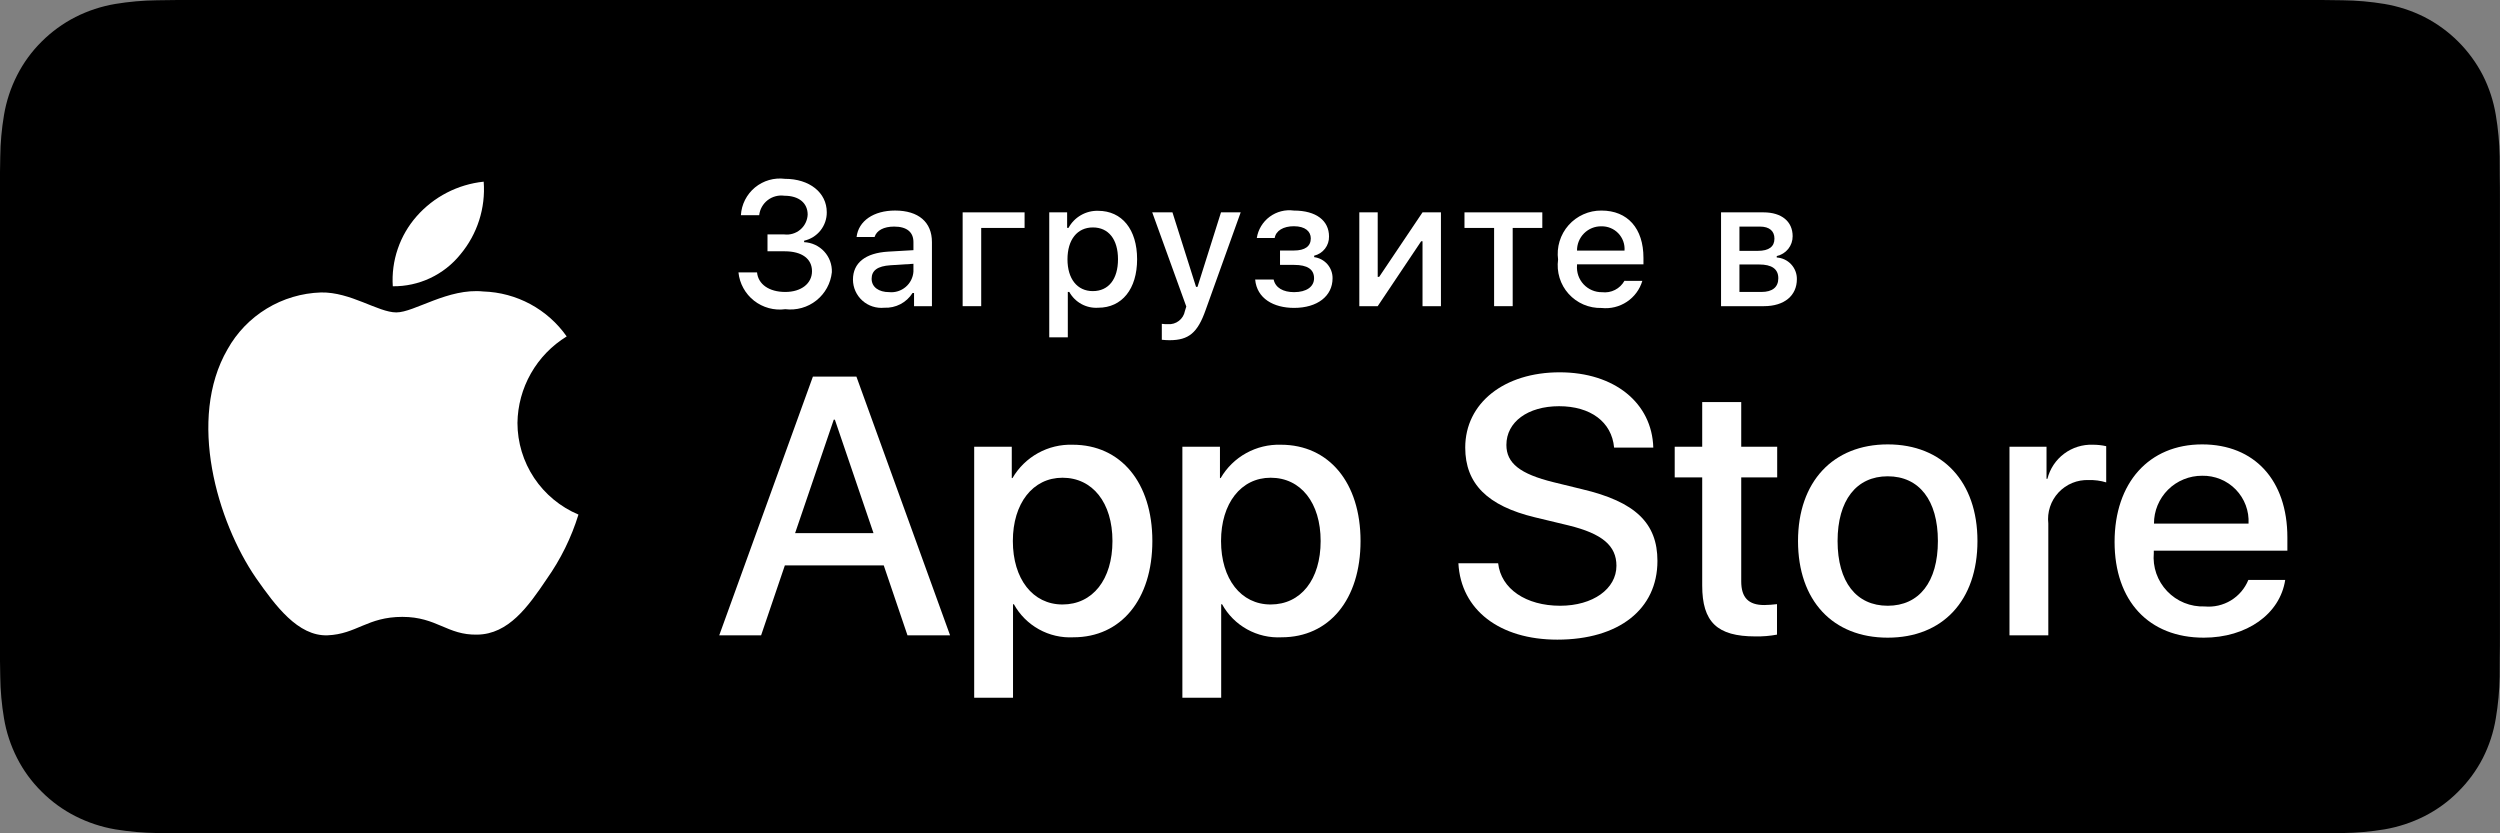
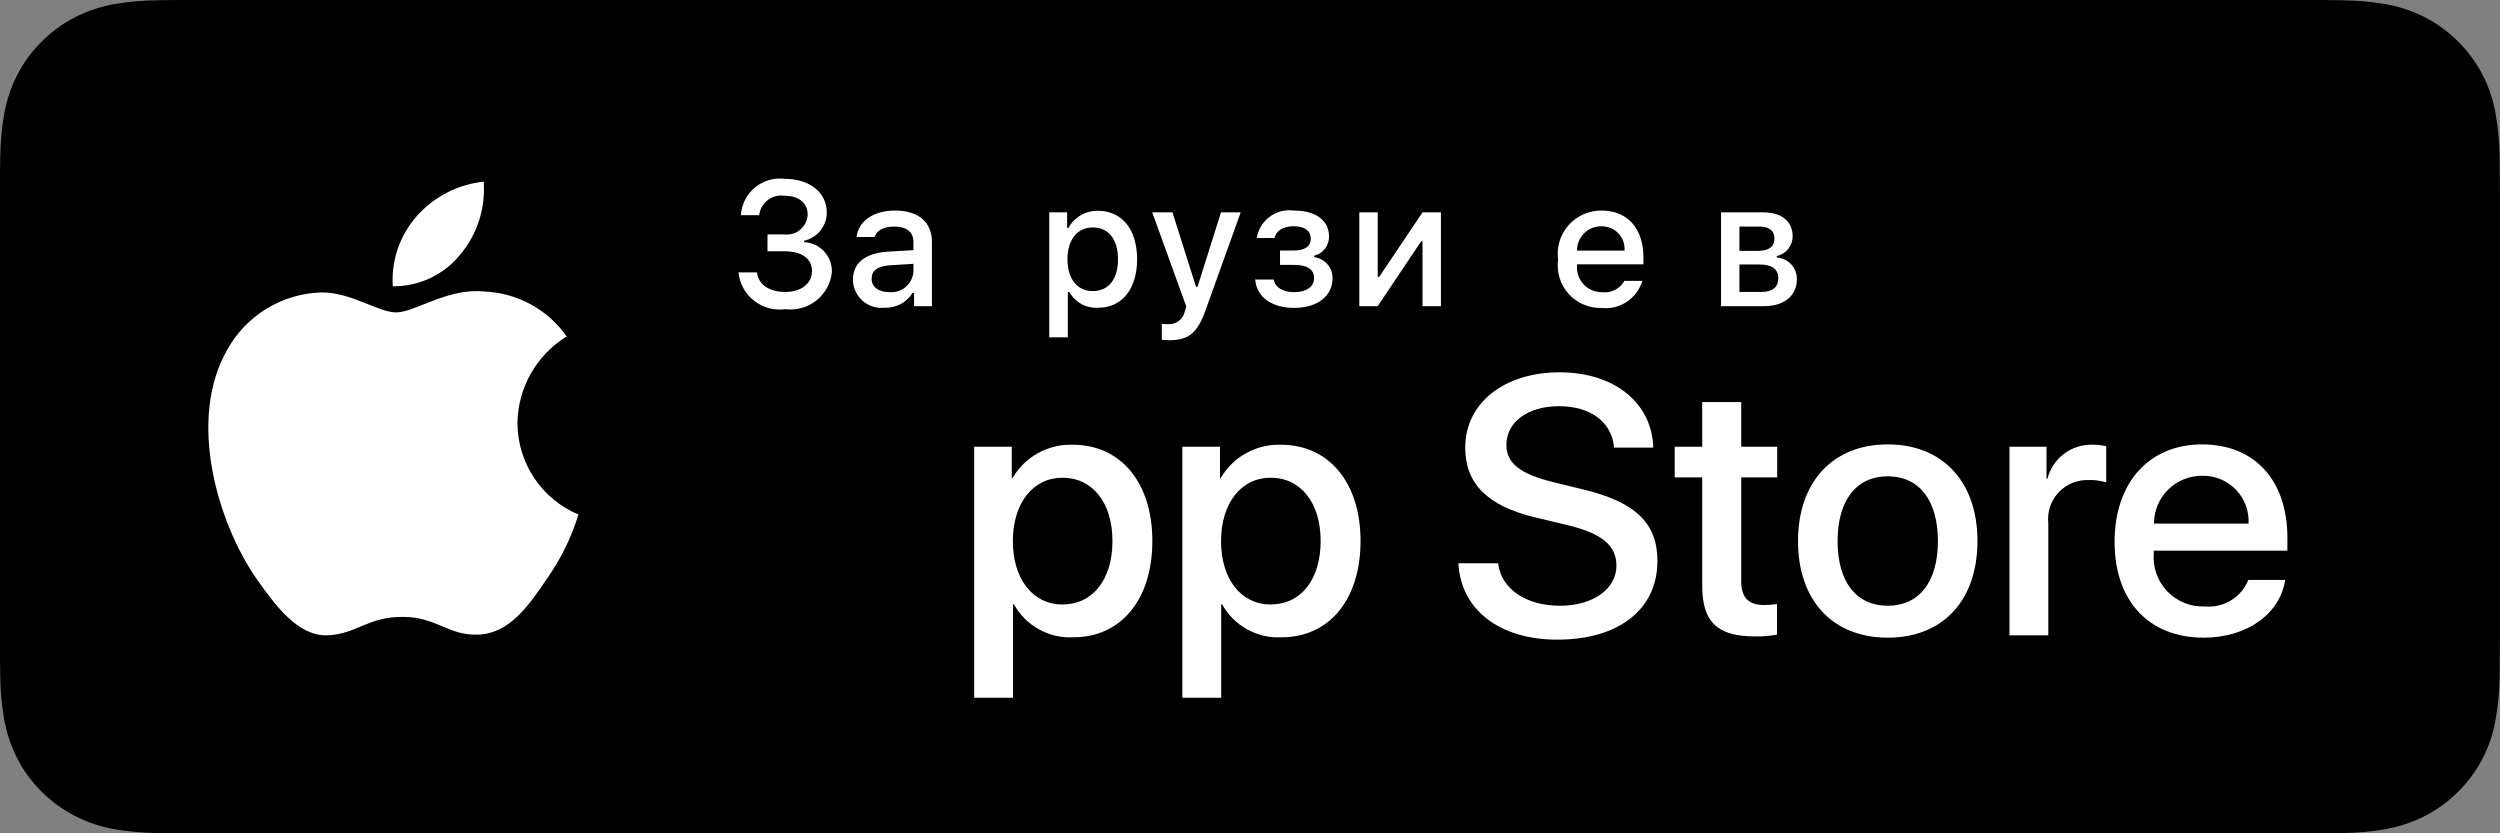
<svg xmlns="http://www.w3.org/2000/svg" width="120" height="40" viewBox="0 0 120 40" fill="none">
  <rect x="0" y="0" width="120" height="40" fill="#808080" stroke="none" />
  <g clip-path="url(#clip0_400_37695)">
    <path d="M110.441 -0.001H9.559C9.191 -0.001 8.827 -0.001 8.461 0.001C8.154 0.003 7.849 0.008 7.539 0.013C6.866 0.021 6.194 0.08 5.53 0.19C4.866 0.302 4.224 0.514 3.623 0.817C3.024 1.123 2.476 1.521 2 1.996C1.522 2.469 1.123 3.017 0.819 3.617C0.514 4.216 0.303 4.858 0.192 5.52C0.08 6.182 0.02 6.851 0.012 7.522C0.003 7.829 0.002 8.136 -0.003 8.443V31.557C0.002 31.868 0.003 32.169 0.012 32.479C0.02 33.15 0.08 33.819 0.192 34.481C0.302 35.144 0.514 35.786 0.819 36.385C1.123 36.984 1.522 37.529 2 38C2.475 38.477 3.023 38.875 3.623 39.178C4.224 39.483 4.866 39.695 5.53 39.809C6.194 39.918 6.866 39.977 7.539 39.986C7.849 39.993 8.154 39.997 8.461 39.997C8.827 39.999 9.191 39.999 9.559 39.999H110.441C110.801 39.999 111.168 39.999 111.528 39.997C111.834 39.997 112.147 39.993 112.453 39.986C113.125 39.978 113.795 39.919 114.458 39.809C115.124 39.694 115.769 39.482 116.372 39.178C116.972 38.874 117.52 38.477 117.993 38C118.471 37.527 118.871 36.982 119.178 36.385C119.481 35.786 119.691 35.144 119.799 34.481C119.911 33.819 119.973 33.15 119.985 32.479C119.989 32.169 119.989 31.868 119.989 31.557C119.997 31.194 119.997 30.833 119.997 30.463V9.535C119.997 9.169 119.997 8.805 119.989 8.443C119.989 8.136 119.989 7.829 119.985 7.522C119.973 6.851 119.911 6.182 119.799 5.52C119.69 4.858 119.481 4.216 119.178 3.617C118.559 2.414 117.578 1.435 116.372 0.817C115.769 0.514 115.124 0.303 114.458 0.19C113.795 0.08 113.125 0.021 112.453 0.013C112.147 0.008 111.834 0.002 111.528 0.001C111.168 -0.001 110.801 -0.001 110.441 -0.001V-0.001Z" fill="black" />
    <path d="M8.466 39.123C8.161 39.123 7.862 39.12 7.559 39.113C6.931 39.105 6.305 39.05 5.685 38.95C5.107 38.85 4.547 38.666 4.024 38.402C3.505 38.14 3.032 37.797 2.623 37.385C2.207 36.978 1.862 36.507 1.599 35.989C1.334 35.467 1.15 34.908 1.055 34.331C0.952 33.712 0.896 33.085 0.888 32.456C0.881 32.246 0.873 31.543 0.873 31.543V8.443C0.873 8.443 0.882 7.751 0.888 7.548C0.895 6.921 0.951 6.295 1.054 5.676C1.149 5.098 1.333 4.537 1.599 4.014C1.86 3.496 2.204 3.024 2.617 2.616C3.029 2.204 3.504 1.859 4.023 1.594C4.545 1.331 5.104 1.147 5.681 1.05C6.303 0.948 6.932 0.894 7.562 0.886L8.467 0.874H111.524L112.439 0.886C113.064 0.894 113.687 0.948 114.303 1.049C114.886 1.148 115.45 1.332 115.979 1.597C117.019 2.132 117.866 2.978 118.4 4.017C118.662 4.536 118.843 5.092 118.937 5.666C119.041 6.29 119.099 6.92 119.111 7.553C119.114 7.836 119.114 8.14 119.114 8.443C119.122 8.818 119.122 9.175 119.122 9.535V30.463C119.122 30.827 119.122 31.181 119.114 31.538C119.114 31.864 119.114 32.162 119.11 32.468C119.099 33.089 119.041 33.709 118.939 34.322C118.845 34.903 118.663 35.466 118.397 35.992C118.133 36.504 117.789 36.972 117.379 37.377C116.969 37.791 116.495 38.136 115.976 38.4C115.449 38.666 114.885 38.851 114.303 38.95C113.683 39.051 113.057 39.105 112.428 39.113C112.135 39.12 111.827 39.123 111.529 39.123L110.442 39.126L8.466 39.123Z" fill="black" />
    <path d="M24.838 20.301C24.849 19.466 25.072 18.648 25.485 17.922C25.898 17.196 26.488 16.586 27.201 16.149C26.748 15.504 26.151 14.973 25.456 14.598C24.761 14.224 23.989 14.016 23.199 13.991C21.515 13.815 19.883 14.996 19.025 14.996C18.15 14.996 16.829 14.009 15.406 14.038C14.486 14.067 13.589 14.334 12.803 14.812C12.017 15.29 11.368 15.963 10.921 16.766C8.981 20.114 10.428 25.035 12.286 27.742C13.215 29.067 14.301 30.547 15.723 30.495C17.114 30.438 17.633 29.61 19.312 29.61C20.976 29.61 21.463 30.495 22.913 30.462C24.406 30.438 25.346 29.13 26.243 27.793C26.911 26.848 27.425 25.804 27.766 24.7C26.899 24.334 26.159 23.722 25.638 22.94C25.117 22.157 24.839 21.24 24.838 20.301Z" fill="white" />
    <path d="M22.099 12.211C22.913 11.237 23.314 9.984 23.217 8.72C21.974 8.85 20.825 9.443 20 10.38C19.597 10.838 19.288 11.37 19.092 11.947C18.895 12.524 18.814 13.133 18.854 13.741C19.475 13.748 20.091 13.613 20.653 13.348C21.215 13.083 21.71 12.694 22.099 12.211Z" fill="white" />
-     <path d="M42.42 27.139H37.673L36.533 30.496H34.523L39.019 18.078H41.108L45.604 30.496H43.559L42.42 27.139ZM38.165 25.59H41.928L40.073 20.143H40.021L38.165 25.59Z" fill="white" />
    <path d="M55.313 25.969C55.313 28.782 53.803 30.59 51.525 30.59C50.947 30.62 50.373 30.488 49.868 30.207C49.363 29.927 48.947 29.511 48.668 29.006H48.625V33.49H46.761V21.442H48.565V22.948H48.599C48.891 22.445 49.314 22.031 49.823 21.749C50.332 21.467 50.908 21.328 51.49 21.347C53.795 21.347 55.313 23.163 55.313 25.969ZM53.398 25.969C53.398 24.136 52.448 22.931 50.999 22.931C49.575 22.931 48.617 24.161 48.617 25.969C48.617 27.793 49.575 29.015 50.999 29.015C52.448 29.015 53.398 27.819 53.398 25.969Z" fill="white" />
    <path d="M65.306 25.969C65.306 28.783 63.796 30.59 61.517 30.59C60.94 30.621 60.366 30.488 59.861 30.208C59.355 29.928 58.94 29.511 58.661 29.006H58.617V33.491H56.754V21.442H58.558V22.948H58.592C58.884 22.445 59.307 22.031 59.816 21.75C60.325 21.468 60.901 21.329 61.483 21.347C63.787 21.347 65.306 23.164 65.306 25.969ZM63.391 25.969C63.391 24.136 62.441 22.931 60.991 22.931C59.568 22.931 58.61 24.162 58.61 25.969C58.61 27.794 59.568 29.015 60.991 29.015C62.441 29.015 63.391 27.819 63.391 25.969H63.391Z" fill="white" />
    <path d="M71.911 27.036C72.049 28.267 73.248 29.076 74.888 29.076C76.459 29.076 77.589 28.267 77.589 27.157C77.589 26.193 76.907 25.616 75.293 25.22L73.679 24.832C71.393 24.282 70.331 23.215 70.331 21.485C70.331 19.342 72.204 17.871 74.862 17.871C77.494 17.871 79.297 19.342 79.358 21.485H77.477C77.364 20.246 76.337 19.498 74.836 19.498C73.335 19.498 72.307 20.254 72.307 21.356C72.307 22.234 72.963 22.75 74.569 23.146L75.941 23.482C78.496 24.084 79.557 25.108 79.557 26.924C79.557 29.247 77.701 30.703 74.75 30.703C71.988 30.703 70.123 29.282 70.003 27.036L71.911 27.036Z" fill="white" />
    <path d="M83.579 19.3V21.442H85.305V22.914H83.579V27.905C83.579 28.681 83.924 29.042 84.683 29.042C84.888 29.038 85.093 29.024 85.296 28.999V30.462C84.955 30.526 84.608 30.554 84.261 30.548C82.423 30.548 81.706 29.859 81.706 28.104V22.914H80.386V21.442H81.706V19.3H83.579Z" fill="white" />
    <path d="M86.305 25.969C86.305 23.121 87.988 21.331 90.611 21.331C93.243 21.331 94.918 23.121 94.918 25.969C94.918 28.826 93.252 30.608 90.611 30.608C87.971 30.608 86.305 28.826 86.305 25.969ZM93.019 25.969C93.019 24.015 92.121 22.862 90.611 22.862C89.101 22.862 88.204 24.024 88.204 25.969C88.204 27.931 89.101 29.076 90.611 29.076C92.121 29.076 93.019 27.931 93.019 25.969H93.019Z" fill="white" />
    <path d="M96.455 21.442H98.233V22.983H98.276C98.396 22.502 98.679 22.076 99.076 21.779C99.474 21.481 99.963 21.328 100.459 21.347C100.674 21.346 100.888 21.37 101.098 21.417V23.155C100.827 23.072 100.544 23.034 100.261 23.043C99.99 23.032 99.72 23.079 99.469 23.182C99.219 23.285 98.994 23.441 98.809 23.639C98.625 23.837 98.485 24.072 98.401 24.329C98.316 24.585 98.288 24.857 98.319 25.126V30.496H96.455L96.455 21.442Z" fill="white" />
    <path d="M109.69 27.836C109.44 29.48 107.835 30.608 105.781 30.608C103.14 30.608 101.5 28.843 101.5 26.012C101.5 23.172 103.149 21.331 105.703 21.331C108.215 21.331 109.794 23.051 109.794 25.796V26.433H103.382V26.545C103.352 26.879 103.394 27.214 103.504 27.53C103.615 27.846 103.792 28.135 104.023 28.377C104.254 28.62 104.534 28.811 104.844 28.937C105.155 29.063 105.489 29.122 105.824 29.11C106.265 29.151 106.706 29.049 107.084 28.82C107.462 28.59 107.755 28.245 107.921 27.836L109.69 27.836ZM103.391 25.134H107.93C107.946 24.835 107.901 24.535 107.796 24.254C107.691 23.973 107.529 23.716 107.32 23.5C107.111 23.284 106.859 23.114 106.581 23C106.302 22.886 106.004 22.83 105.703 22.836C105.399 22.835 105.098 22.893 104.818 23.008C104.537 23.122 104.281 23.291 104.066 23.505C103.852 23.719 103.681 23.973 103.565 24.252C103.449 24.532 103.39 24.832 103.391 25.134V25.134Z" fill="white" />
    <path d="M36.84 11.252H37.64C37.778 11.269 37.917 11.258 38.05 11.218C38.184 11.179 38.307 11.112 38.413 11.023C38.519 10.933 38.605 10.823 38.666 10.699C38.727 10.575 38.762 10.439 38.768 10.301C38.768 9.75 38.353 9.395 37.649 9.395C37.508 9.375 37.364 9.384 37.226 9.421C37.089 9.457 36.96 9.521 36.847 9.608C36.735 9.695 36.641 9.804 36.571 9.928C36.501 10.052 36.457 10.188 36.441 10.33H35.563C35.578 10.073 35.646 9.823 35.762 9.594C35.879 9.365 36.041 9.162 36.239 8.998C36.438 8.835 36.668 8.713 36.915 8.642C37.162 8.571 37.422 8.551 37.677 8.584C38.855 8.584 39.685 9.242 39.685 10.189C39.688 10.506 39.581 10.815 39.383 11.063C39.185 11.311 38.908 11.485 38.598 11.554V11.624C38.966 11.64 39.312 11.801 39.562 12.072C39.811 12.342 39.943 12.7 39.929 13.067C39.901 13.331 39.822 13.587 39.694 13.819C39.566 14.052 39.393 14.257 39.185 14.422C38.977 14.588 38.738 14.71 38.482 14.781C38.226 14.853 37.958 14.873 37.694 14.841C37.429 14.877 37.16 14.859 36.903 14.789C36.645 14.719 36.404 14.598 36.194 14.434C35.985 14.269 35.81 14.064 35.682 13.83C35.553 13.597 35.473 13.34 35.446 13.075H36.338C36.392 13.646 36.918 14.014 37.694 14.014C38.469 14.014 38.976 13.601 38.976 13.018C38.976 12.426 38.499 12.062 37.665 12.062H36.84V11.252Z" fill="white" />
    <path d="M40.942 13.423C40.942 12.612 41.548 12.145 42.621 12.079L43.845 12.008V11.62C43.845 11.144 43.53 10.876 42.92 10.876C42.423 10.876 42.079 11.058 41.979 11.376H41.116C41.207 10.602 41.938 10.106 42.962 10.106C44.094 10.106 44.733 10.668 44.733 11.62V14.696H43.874V14.063H43.803C43.66 14.29 43.459 14.476 43.221 14.6C42.983 14.724 42.716 14.783 42.447 14.771C42.258 14.79 42.066 14.77 41.885 14.711C41.703 14.653 41.536 14.557 41.395 14.43C41.253 14.303 41.139 14.148 41.061 13.974C40.983 13.801 40.943 13.613 40.942 13.423ZM43.845 13.038V12.662L42.742 12.732C42.12 12.773 41.838 12.984 41.838 13.381C41.838 13.787 42.191 14.022 42.675 14.022C42.817 14.037 42.961 14.023 43.097 13.98C43.234 13.938 43.36 13.869 43.469 13.777C43.578 13.686 43.668 13.573 43.732 13.446C43.797 13.319 43.835 13.18 43.845 13.038Z" fill="white" />
-     <path d="M47.098 10.941V14.696H46.207V10.193H49.18V10.941L47.098 10.941Z" fill="white" />
    <path d="M54.581 12.443C54.581 13.873 53.855 14.771 52.716 14.771C52.436 14.79 52.156 14.729 51.91 14.595C51.664 14.46 51.461 14.259 51.326 14.014H51.255V16.193H50.364V10.193H51.222V10.938H51.289C51.426 10.684 51.632 10.473 51.882 10.329C52.132 10.184 52.418 10.111 52.707 10.119C53.855 10.119 54.581 11.012 54.581 12.443ZM53.664 12.443C53.664 11.492 53.213 10.917 52.458 10.917C51.708 10.917 51.239 11.504 51.239 12.447C51.239 13.385 51.708 13.973 52.454 13.973C53.213 13.973 53.664 13.398 53.664 12.443Z" fill="white" />
    <path d="M55.767 16.309V15.544C55.864 15.556 55.961 15.562 56.058 15.56C56.248 15.575 56.437 15.518 56.587 15.402C56.738 15.286 56.84 15.119 56.875 14.932L56.942 14.713L55.307 10.193H56.278L57.41 13.77H57.48L58.608 10.193H59.553L57.87 14.882C57.484 15.978 57.057 16.33 56.137 16.33C56.062 16.33 55.851 16.321 55.767 16.309Z" fill="white" />
    <path d="M60.248 13.419H61.135C61.222 13.816 61.595 14.023 62.117 14.023C62.711 14.023 63.075 13.762 63.075 13.357C63.075 12.922 62.748 12.715 62.117 12.715H61.441V12.025H62.105C62.644 12.025 62.918 11.819 62.918 11.442C62.918 11.111 62.653 10.859 62.105 10.859C61.607 10.859 61.242 11.07 61.185 11.425H60.326C60.39 11.017 60.612 10.65 60.945 10.403C61.278 10.157 61.695 10.05 62.105 10.107C63.179 10.107 63.793 10.591 63.793 11.351C63.798 11.563 63.73 11.77 63.6 11.938C63.47 12.106 63.286 12.224 63.08 12.273V12.343C63.326 12.375 63.552 12.496 63.715 12.682C63.877 12.869 63.966 13.109 63.963 13.357C63.963 14.213 63.233 14.779 62.117 14.779C61.131 14.779 60.33 14.328 60.248 13.419Z" fill="white" />
    <path d="M65.247 14.696V10.193H66.13V13.29H66.2L68.281 10.193H69.165V14.696H68.281V11.582H68.215L66.13 14.696L65.247 14.696Z" fill="white" />
-     <path d="M74.031 10.941H72.609V14.696H71.717V10.941H70.295V10.193H74.031V10.941Z" fill="white" />
    <path d="M78.832 13.481C78.71 13.892 78.448 14.248 78.09 14.486C77.732 14.724 77.302 14.829 76.874 14.783C76.577 14.791 76.281 14.734 76.008 14.617C75.734 14.499 75.49 14.324 75.292 14.103C75.093 13.882 74.945 13.62 74.859 13.336C74.772 13.052 74.748 12.753 74.788 12.459C74.749 12.164 74.773 11.864 74.86 11.58C74.947 11.295 75.094 11.032 75.291 10.809C75.488 10.586 75.732 10.408 76.004 10.287C76.276 10.165 76.572 10.104 76.87 10.107C78.127 10.107 78.886 10.963 78.886 12.377V12.687H75.697V12.736C75.683 12.902 75.704 13.068 75.758 13.225C75.812 13.382 75.899 13.525 76.012 13.647C76.125 13.768 76.263 13.865 76.415 13.93C76.568 13.996 76.733 14.028 76.9 14.026C77.113 14.052 77.329 14.014 77.52 13.916C77.711 13.819 77.868 13.667 77.973 13.48L78.832 13.481ZM75.697 12.029H77.977C77.988 11.878 77.968 11.727 77.917 11.584C77.865 11.441 77.785 11.311 77.681 11.201C77.576 11.091 77.45 11.004 77.309 10.946C77.169 10.888 77.018 10.86 76.866 10.863C76.712 10.861 76.559 10.889 76.416 10.947C76.273 11.005 76.144 11.091 76.035 11.2C75.926 11.309 75.84 11.438 75.782 11.581C75.724 11.723 75.695 11.876 75.697 12.029H75.697Z" fill="white" />
    <path d="M82.61 10.193H84.646C85.529 10.193 86.047 10.64 86.047 11.338C86.049 11.56 85.974 11.775 85.835 11.949C85.696 12.122 85.501 12.242 85.284 12.29V12.36C85.548 12.377 85.795 12.493 85.975 12.687C86.155 12.88 86.253 13.134 86.25 13.398C86.25 14.184 85.657 14.696 84.666 14.696H82.61V10.193ZM83.493 10.876V12.041H84.376C84.915 12.041 85.173 11.835 85.173 11.454C85.173 11.103 84.948 10.876 84.475 10.876L83.493 10.876ZM83.493 12.695V14.014H84.55C85.077 14.014 85.359 13.782 85.359 13.357C85.359 12.906 85.04 12.695 84.438 12.695L83.493 12.695Z" fill="white" />
  </g>
  <defs>
    <clipPath id="clip0_400_37695">
      <rect width="120" height="40" fill="white" />
    </clipPath>
  </defs>
</svg>